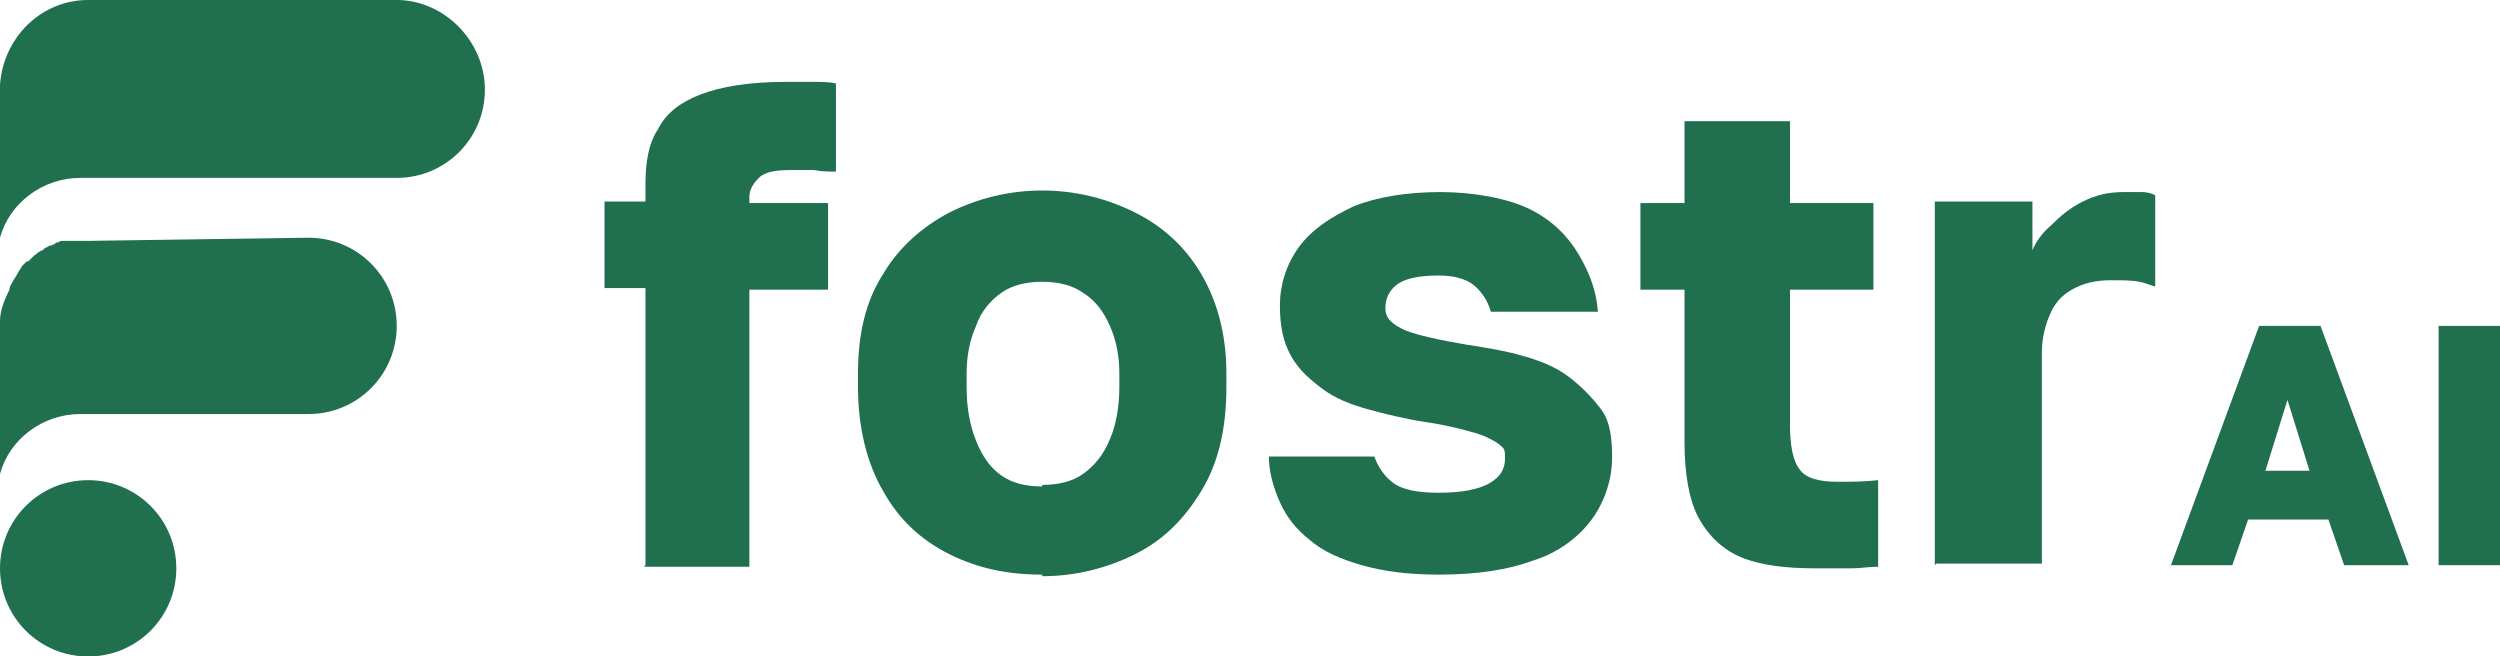
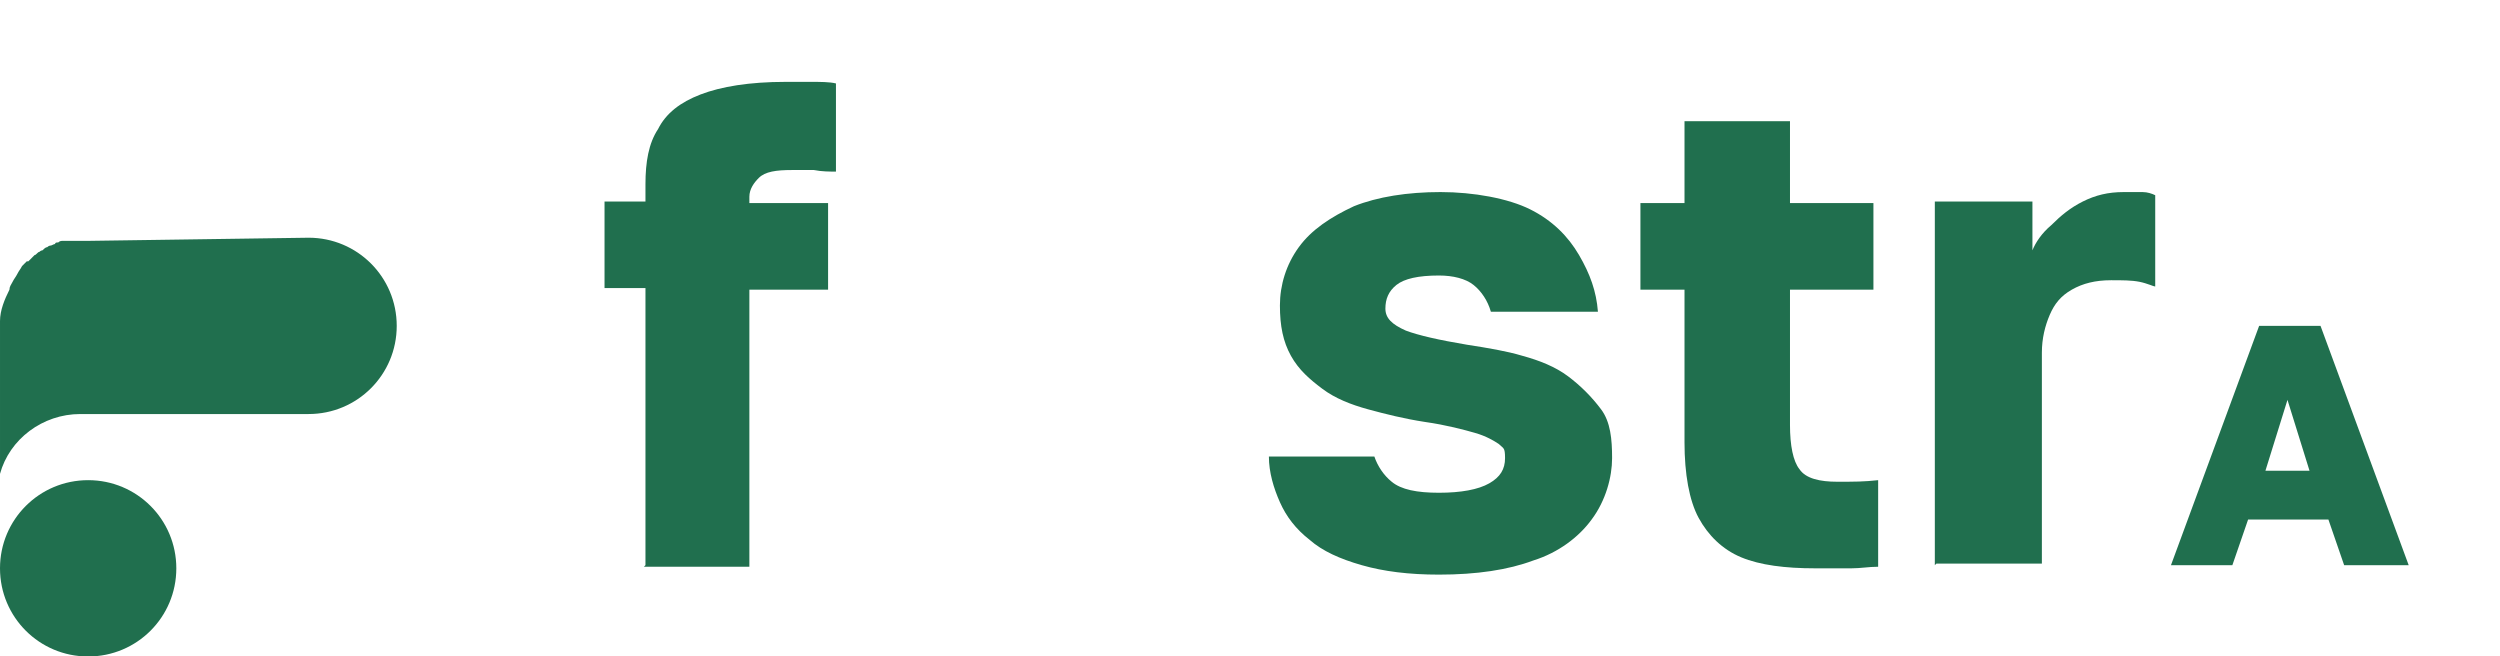
<svg xmlns="http://www.w3.org/2000/svg" id="Layer_2" version="1.1" viewBox="0 0 158.8 41.7">
  <defs>
    <style>
      .st0 {
        fill: #206f4e;
      }
    </style>
  </defs>
  <g>
-     <path class="st0" d="M5.1,11.3h20.1c3.1,0,5.6-2.5,5.6-5.6S28.2,0,25.2,0H5.6C2.6,0,.2,2.4,0,5.4H0v9.7c.6-2.2,2.7-3.8,5.1-3.8h0Z" />
    <path class="st0" d="M5.6,15.3h-.8c-.1,0-.2,0-.3,0-.1,0-.2,0-.2,0-.1,0-.2,0-.3,0-.1,0-.2,0-.3.1-.1,0-.2,0-.2.1-.1,0-.2.1-.3.1,0,0-.1,0-.2.1-.1,0-.2.1-.3.2,0,0-.1,0-.2.1-.1,0-.2.2-.3.2,0,0,0,0-.1.1-.1.1-.2.2-.3.3,0,0,0,0-.1,0-.1.1-.2.2-.3.3h0c-.1.2-.2.3-.3.5h0c-.1.2-.2.3-.3.5h0c-.1.2-.2.3-.2.5h0c-.3.6-.6,1.3-.6,2h0v9.7c.6-2.2,2.7-3.8,5.1-3.8h14.5c3.1,0,5.6-2.5,5.6-5.6s-2.5-5.6-5.6-5.6h0" />
    <path class="st0" d="M5.6,41.7c3.1,0,5.6-2.5,5.6-5.6s-2.5-5.6-5.6-5.6S0,33,0,36.1s2.5,5.6,5.6,5.6Z" />
  </g>
  <g>
    <path class="st0" d="M41,35.9v-17.6h-2.6v-5.5h2.6v-1.1c0-1.4.2-2.6.8-3.5.5-1,1.4-1.7,2.7-2.2s3.1-.8,5.4-.8,1,0,1.6,0,1.2,0,1.6.1v5.6c-.4,0-.9,0-1.4-.1h-1.4c-1,0-1.7.1-2.1.5-.3.3-.6.7-.6,1.2v.4h5v5.5h-5v17.6h-6.7,0Z" />
-     <path class="st0" d="M66.2,36.5c-2.2,0-4.1-.4-5.9-1.3s-3.2-2.2-4.2-4c-1-1.7-1.6-4-1.6-6.6v-.9c0-2.5.5-4.6,1.6-6.3,1-1.7,2.5-3,4.2-3.9,1.8-.9,3.8-1.4,5.9-1.4s4.1.5,5.9,1.4c1.8.9,3.2,2.2,4.2,3.9,1,1.7,1.6,3.8,1.6,6.3v.9c0,2.6-.5,4.8-1.6,6.6s-2.4,3.1-4.2,4-3.8,1.4-5.9,1.4h0ZM66.2,30.8c1,0,1.9-.2,2.6-.7s1.3-1.2,1.7-2.2c.4-.9.6-2.1.6-3.3v-.9c0-1.1-.2-2.1-.6-3s-.9-1.6-1.7-2.1c-.7-.5-1.6-.7-2.6-.7s-1.9.2-2.6.7c-.7.5-1.3,1.2-1.6,2.1-.4.9-.6,1.9-.6,3v.9c0,1.3.2,2.4.6,3.4s.9,1.7,1.6,2.2,1.6.7,2.6.7h0Z" />
    <path class="st0" d="M91.4,36.5c-1.9,0-3.5-.2-4.9-.6-1.4-.4-2.5-.9-3.3-1.6-.9-.7-1.5-1.5-1.9-2.4s-.7-1.9-.7-2.9h6.7c.2.6.6,1.2,1.1,1.6.6.5,1.6.7,3,.7s2.5-.2,3.2-.6c.7-.4,1-.9,1-1.6s-.1-.6-.4-.9c-.3-.2-.8-.5-1.5-.7-.7-.2-1.8-.5-3.2-.7-1.3-.2-2.5-.5-3.6-.8-1.1-.3-2.1-.7-2.9-1.3s-1.5-1.2-2-2.1-.7-1.9-.7-3.2.4-2.6,1.2-3.7,2-1.9,3.5-2.6c1.5-.6,3.4-.9,5.5-.9s4.3.4,5.7,1.1c1.4.7,2.4,1.7,3.1,2.9s1.1,2.3,1.2,3.6h-6.8c-.2-.7-.6-1.3-1.1-1.7s-1.3-.6-2.2-.6c-1.3,0-2.2.2-2.7.6-.5.4-.7.9-.7,1.5s.4,1,1.3,1.4c.8.3,2.1.6,3.9.9,1.3.2,2.5.4,3.5.7,1.1.3,2.1.7,2.9,1.3s1.5,1.3,2.1,2.1.7,1.9.7,3.1-.4,2.7-1.3,3.9c-.8,1.1-2.1,2.1-3.7,2.6-1.6.6-3.6.9-6,.9h0Z" />
    <path class="st0" d="M115.3,36.1c-1.9,0-3.5-.2-4.7-.7s-2.1-1.4-2.7-2.5-.9-2.8-.9-4.8v-9.7h-2.8v-5.5h2.8v-5.2h6.7v5.2h5.3v5.5h-5.3v8.6c0,1.3.2,2.3.6,2.8.4.6,1.3.8,2.4.8s1.7,0,2.6-.1v5.5c-.6,0-1.1.1-1.7.1-.6,0-1.4,0-2.4,0,0,0,0,0,0,0Z" />
    <path class="st0" d="M122.9,35.9V12.8h6.2v3.1c.2-.5.6-1.1,1.2-1.6.6-.6,1.2-1.1,2-1.5.8-.4,1.6-.6,2.6-.6s.9,0,1.2,0,.6.1.8.2v5.8c-.1,0-.5-.2-1-.3s-1.1-.1-1.8-.1c-1,0-1.8.2-2.5.6-.7.4-1.1.9-1.4,1.6s-.5,1.5-.5,2.4v13.4h-6.7q0,0,0,0Z" />
    <path class="st0" d="M137.9,35.9l5.6-15.2h3.9l5.6,15.2h-4.1l-1-2.9h-5.1l-1,2.9h-3.8,0ZM143.8,29.9h2.9l-1.4-4.5-1.4,4.5h0Z" />
-     <path class="st0" d="M154.9,35.9v-15.2h3.9v15.2h-3.9Z" />
  </g>
</svg>